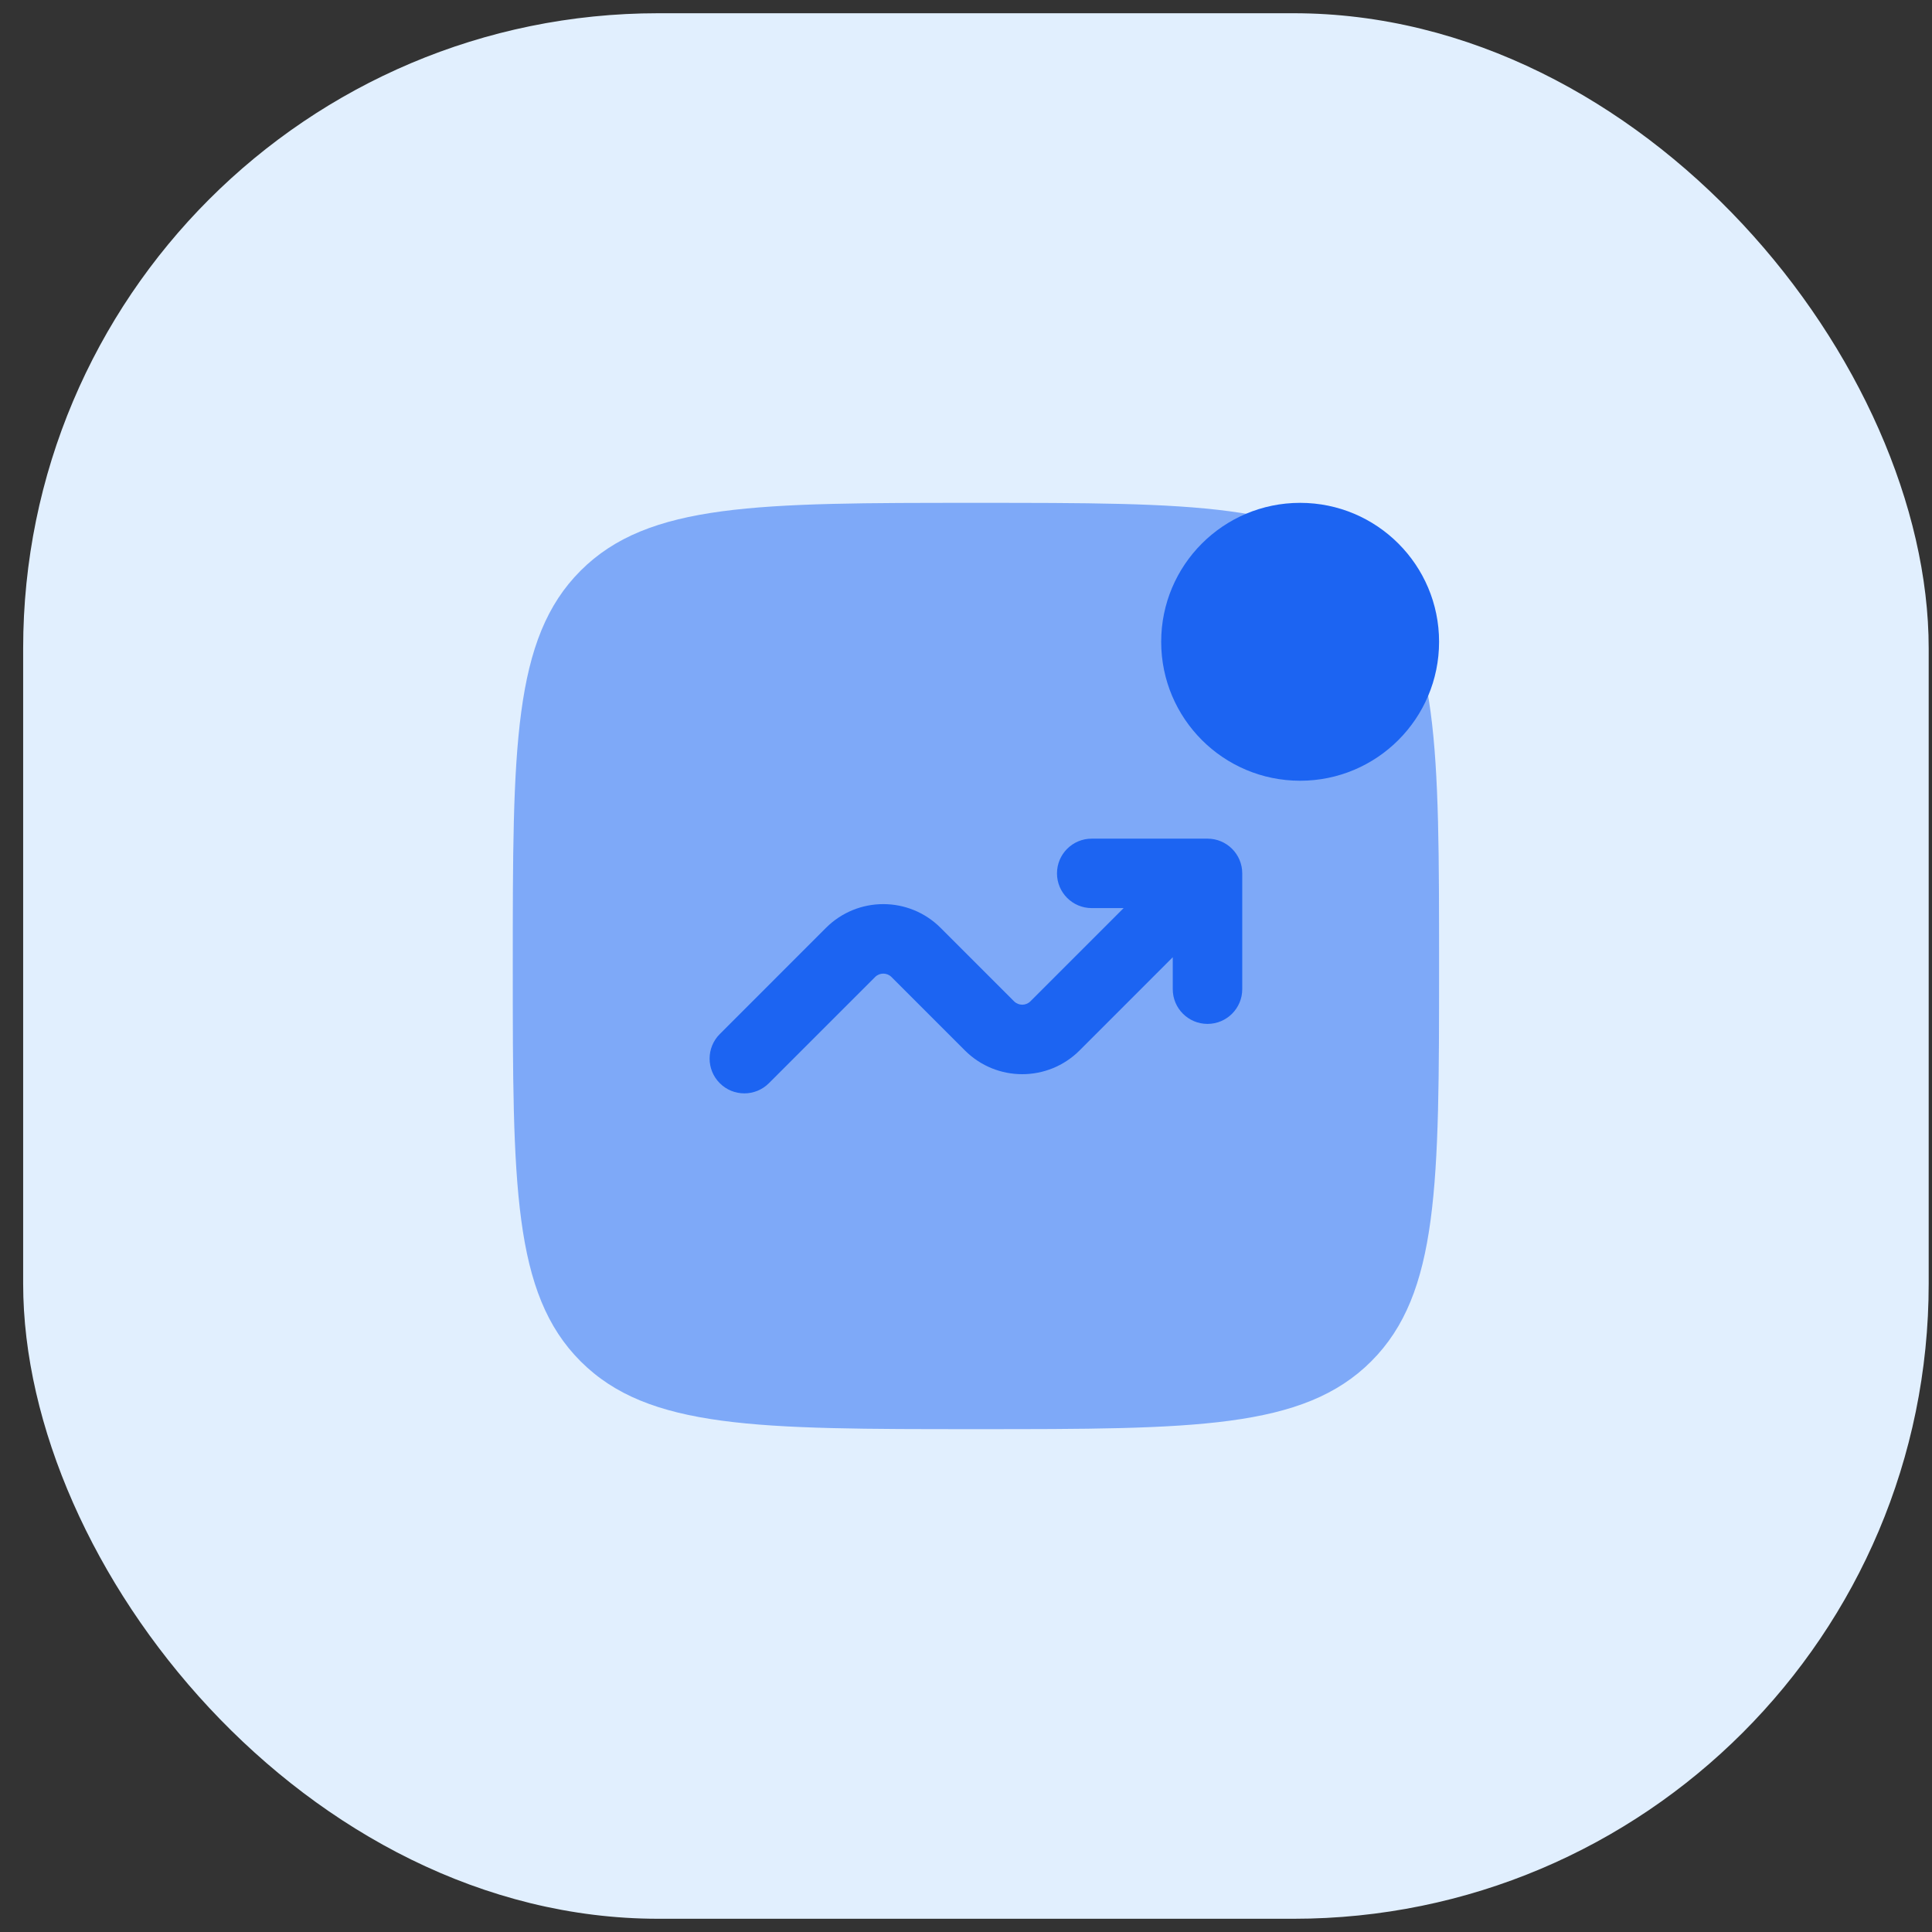
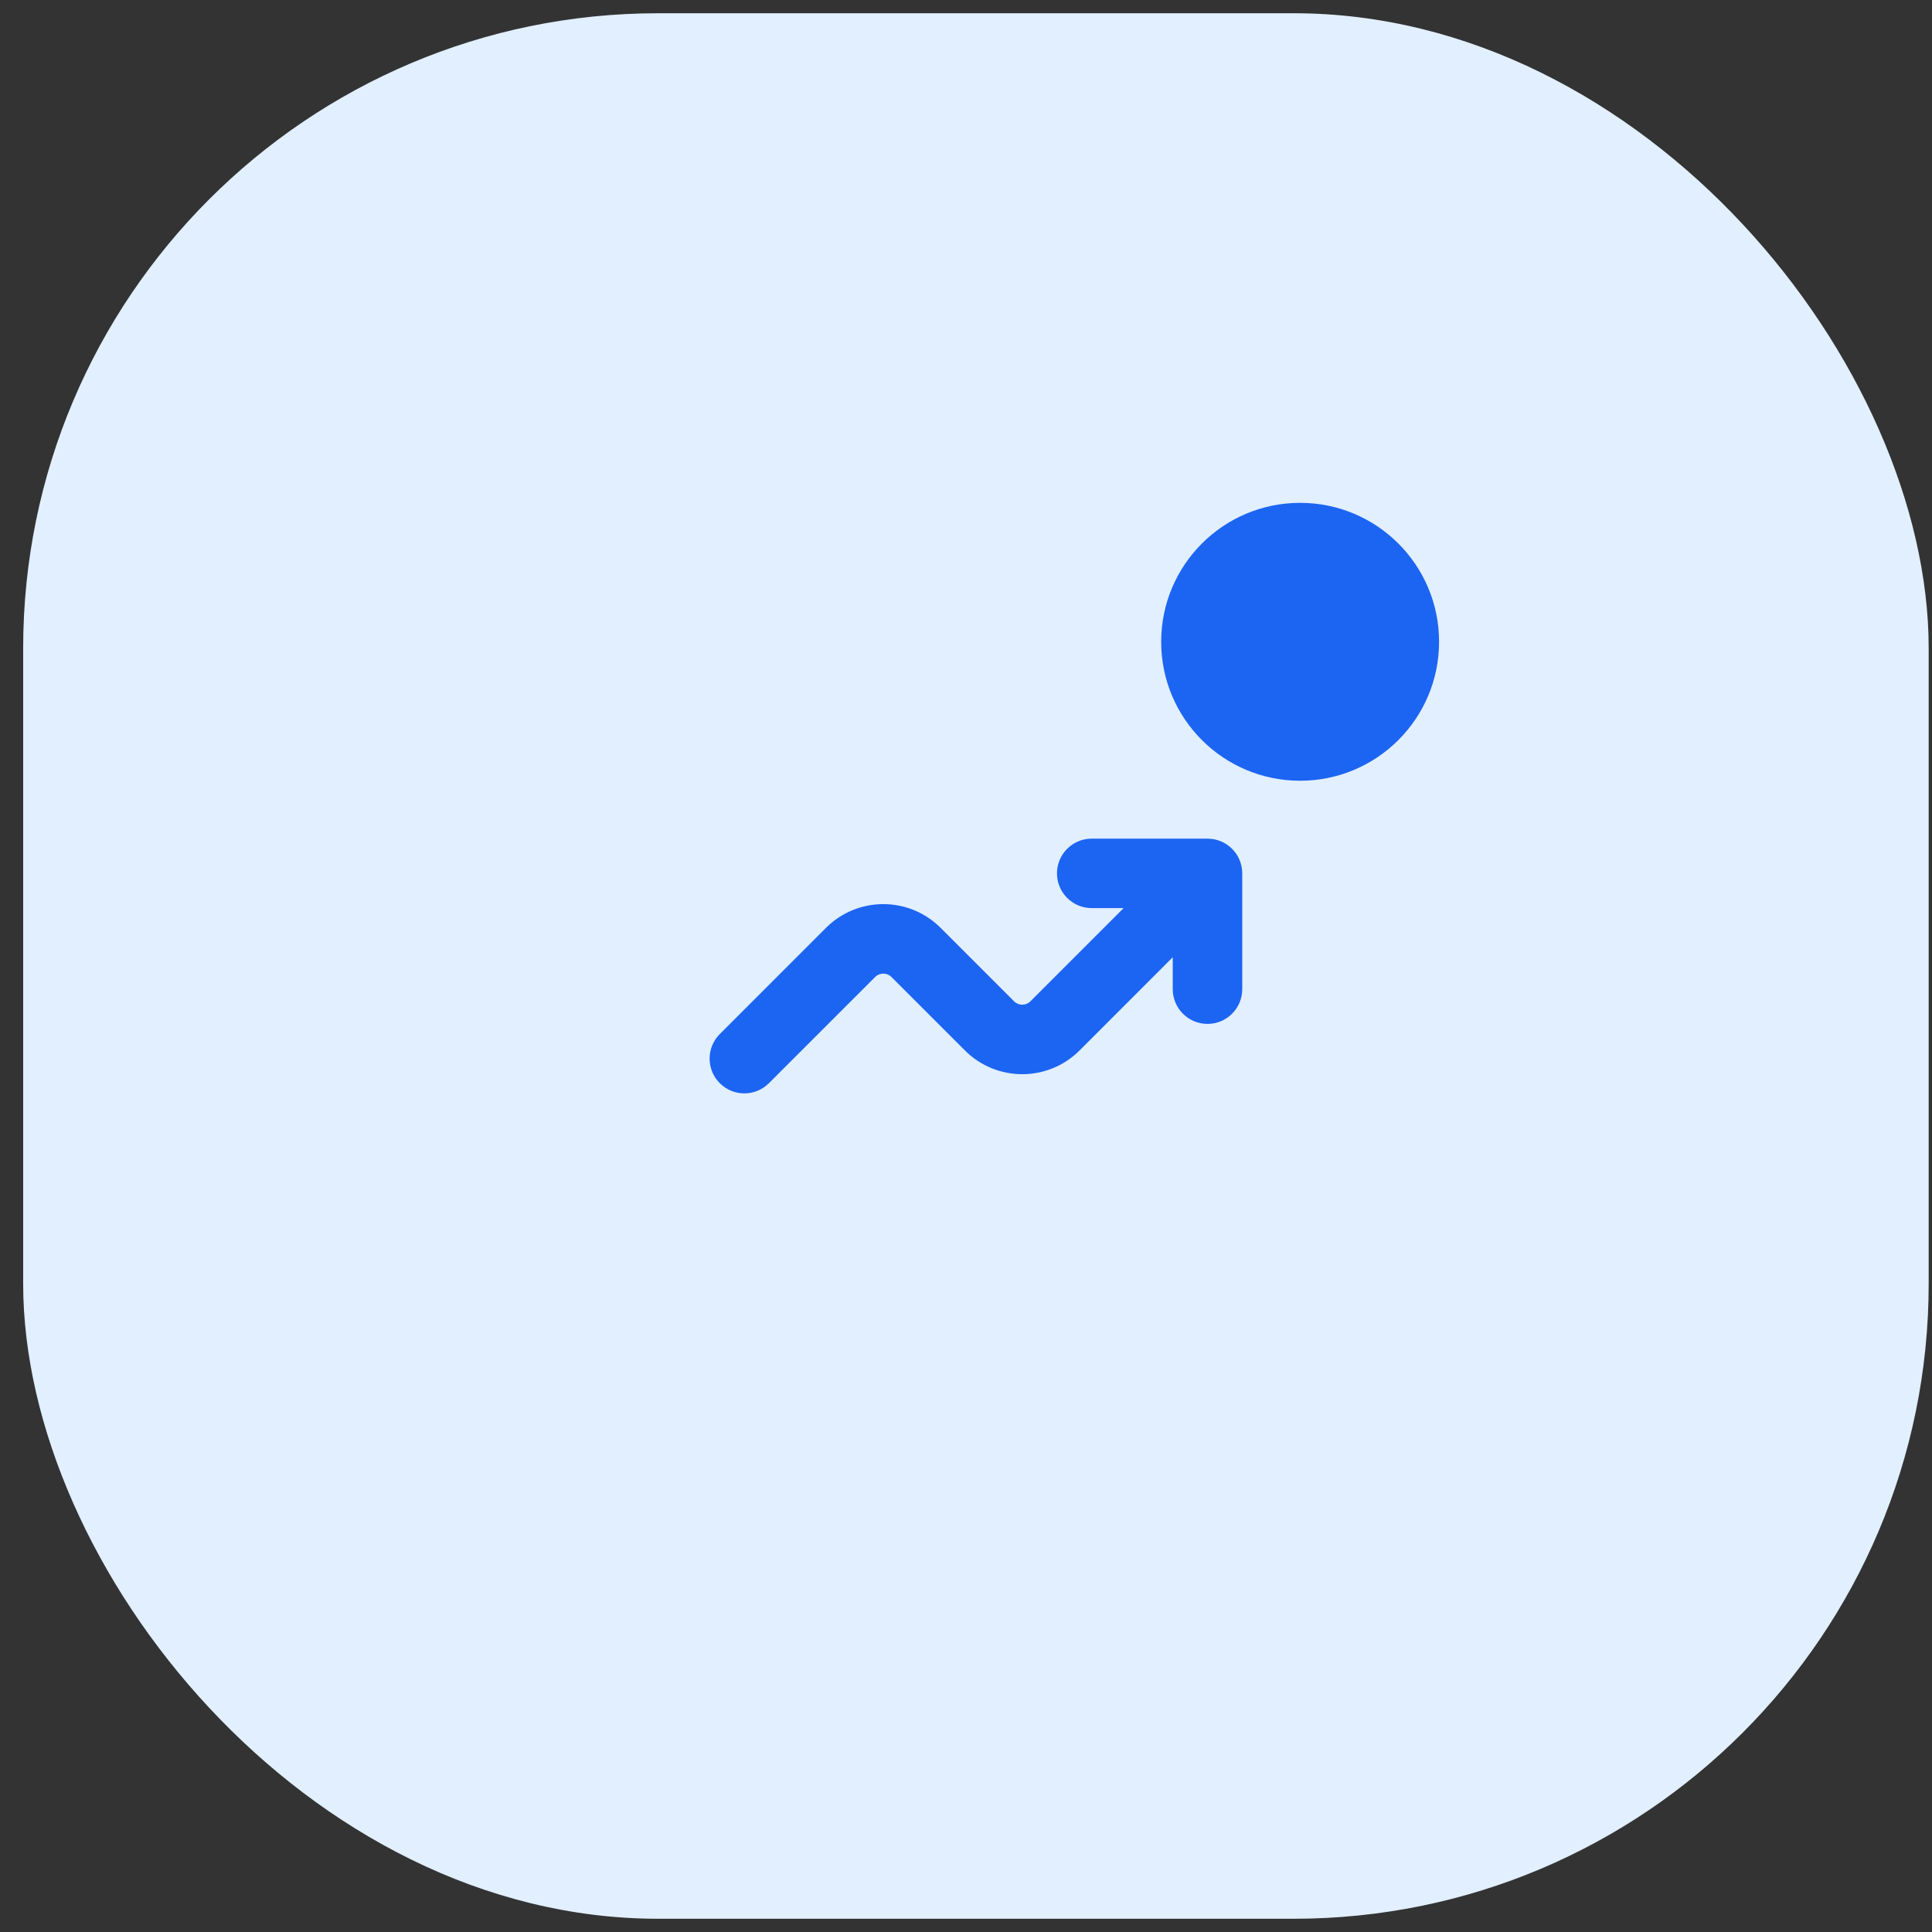
<svg xmlns="http://www.w3.org/2000/svg" width="73" height="73" viewBox="0 0 73 73" fill="none">
  <rect x="0" y="0" width="73" height="73" fill="#333333" stroke="none" />
  <rect x="0.875" y="0.5" width="72" height="72" rx="24" fill="#E1EFFE" />
-   <path opacity="0.5" d="M19.375 36.5C19.375 28.25 19.375 24.126 21.938 21.563C24.501 19 28.625 19 36.875 19C45.125 19 49.249 19 51.812 21.563C54.375 24.126 54.375 28.25 54.375 36.5C54.375 44.75 54.375 48.874 51.812 51.437C49.249 54 45.125 54 36.875 54C28.625 54 24.501 54 21.938 51.437C19.375 48.874 19.375 44.75 19.375 36.5Z" fill="#1C64F2" />
  <path d="M54.375 24.25C54.375 27.149 52.025 29.5 49.125 29.5C46.225 29.5 43.875 27.149 43.875 24.25C43.875 21.351 46.225 19 49.125 19C52.025 19 54.375 21.351 54.375 24.25Z" fill="#1C64F2" />
  <path d="M41.25 34.312C40.525 34.312 39.938 33.725 39.938 33C39.938 32.275 40.525 31.688 41.25 31.688H45.625C46.35 31.688 46.938 32.275 46.938 33V37.375C46.938 38.1 46.35 38.688 45.625 38.688C44.9 38.688 44.312 38.1 44.312 37.375V36.169L40.791 39.691C39.594 40.887 37.656 40.887 36.459 39.691L33.684 36.916C33.514 36.745 33.236 36.745 33.066 36.916L29.053 40.928C28.541 41.441 27.709 41.441 27.197 40.928C26.684 40.416 26.684 39.584 27.197 39.072L31.209 35.059C32.406 33.863 34.344 33.863 35.541 35.059L38.316 37.834C38.486 38.005 38.764 38.005 38.934 37.834L42.456 34.312H41.25Z" fill="#1C64F2" />
</svg>